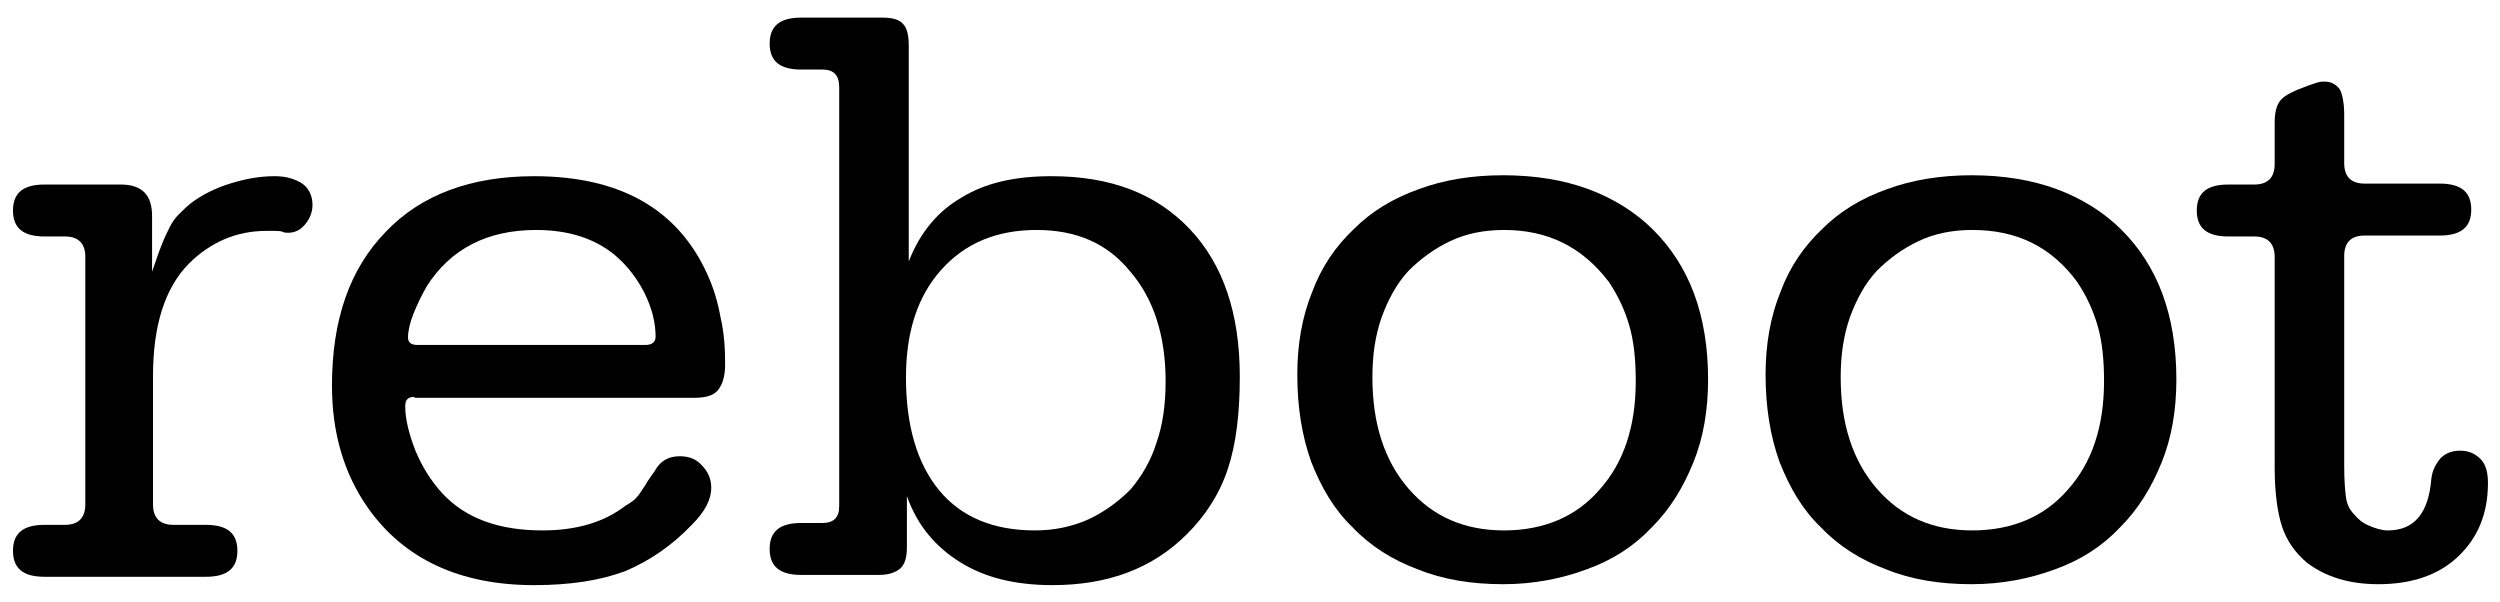
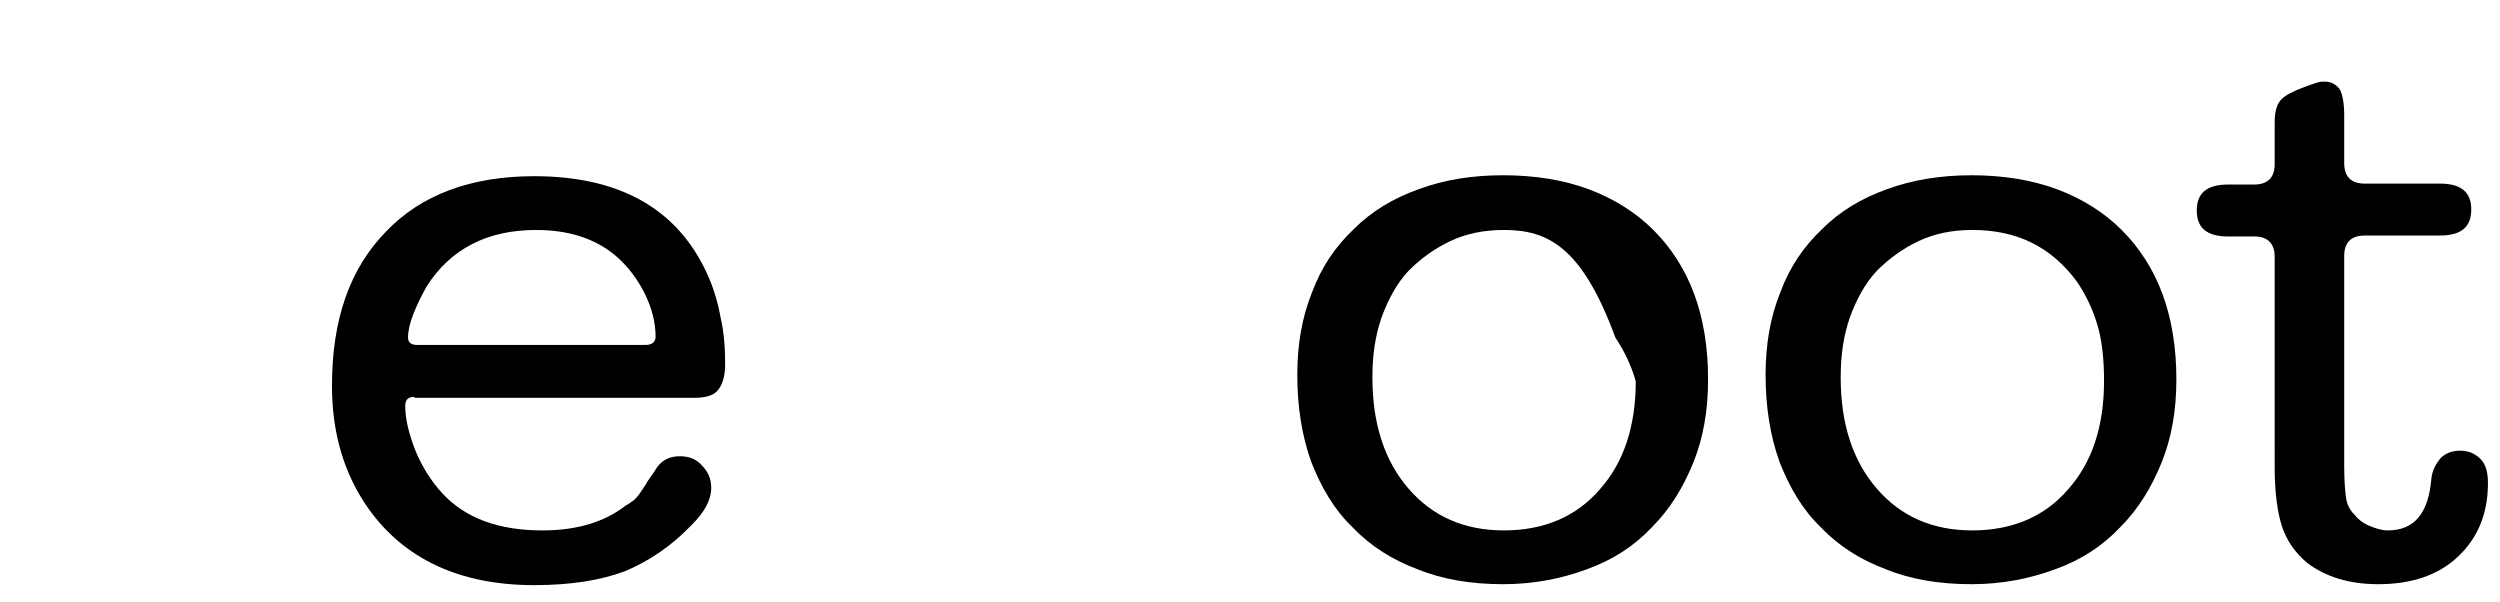
<svg xmlns="http://www.w3.org/2000/svg" version="1.1" x="0px" y="0px" viewBox="0 0 269.6 64.9" style="enable-background:new 0 0 269.6 64.9;" xml:space="preserve">
  <g>
-     <path d="M16.4,29.3c0.4-1.1,0.7-2.1,1-2.8c0.3-0.8,0.6-1.4,0.9-2c0.3-0.6,0.6-1,1-1.4c0.4-0.4,0.8-0.8,1.3-1.2   c1.2-0.9,2.6-1.6,4.2-2.1c1.6-0.5,3.2-0.8,4.8-0.8c1.3,0,2.2,0.3,3,0.8c0.7,0.5,1.1,1.3,1.1,2.3c0,0.8-0.3,1.5-0.8,2.1   c-0.5,0.6-1.1,0.9-1.8,0.9c-0.2,0-0.5,0-0.6-0.1c-0.3-0.1-0.6-0.1-0.9-0.1c-0.3,0-0.6,0-0.9,0c-1.6,0-3.1,0.3-4.5,0.9   c-1.4,0.6-2.7,1.5-3.8,2.6c-2.6,2.6-3.9,6.7-3.9,12.1v13.9c0,1.4,0.7,2.2,2.2,2.2h3.5c2.3,0,3.4,0.9,3.4,2.8c0,1.9-1.1,2.8-3.4,2.8   H4.8c-2.3,0-3.4-0.9-3.4-2.8c0-1.9,1.1-2.8,3.4-2.8H7c1.4,0,2.2-0.7,2.2-2.2V27.7c0-1.4-0.7-2.2-2.2-2.2H4.8   c-2.3,0-3.4-0.9-3.4-2.8c0-1.9,1.1-2.8,3.4-2.8H13c2.3,0,3.4,1.1,3.4,3.4V29.3z" />
    <path d="M44.7,42.8c-0.7,0-1,0.3-1,1c0,1.4,0.4,3,1.1,4.8c0.7,1.7,1.7,3.3,2.9,4.6c2.5,2.7,6.1,4,10.8,4c3.7,0,6.7-0.9,9-2.7   c0.4-0.2,0.6-0.4,0.9-0.6c0.2-0.2,0.4-0.4,0.6-0.7c0.2-0.3,0.4-0.6,0.6-0.9c0.2-0.4,0.6-0.9,1-1.5c0.6-1.1,1.5-1.6,2.7-1.6   c1,0,1.8,0.3,2.4,1c0.7,0.7,1,1.5,1,2.4c0,1.3-0.7,2.6-2.1,4c-2.2,2.3-4.6,3.9-7.2,5c-2.7,1-5.9,1.5-9.8,1.5c-8,0-14-2.8-17.9-8.3   c-2.6-3.7-3.9-8.1-3.9-13.2c0-7.1,1.9-12.6,5.8-16.6c3.8-4,9.2-6,16-6c9.2,0,15.4,3.5,18.6,10.4c0.7,1.5,1.2,3.1,1.5,4.8   c0.4,1.7,0.5,3.4,0.5,5.1c0,1.3-0.3,2.2-0.8,2.8s-1.4,0.8-2.6,0.8H44.7z M69.6,37.2c0.7,0,1.1-0.3,1.1-0.9c0-1.5-0.4-3.1-1.2-4.7   s-1.9-3-3.2-4.1c-2.2-1.8-5-2.7-8.5-2.7c-5.2,0-9.2,2-11.8,6.1c-0.5,0.9-1,1.9-1.4,2.9c-0.4,1-0.6,1.9-0.6,2.6c0,0.5,0.3,0.8,1,0.8   H69.6z" />
-     <path d="M98,28.2c1.2-3.1,3.1-5.4,5.7-6.9c2.6-1.6,5.8-2.3,9.7-2.3c6.4,0,11.3,1.9,14.9,5.7c3.6,3.8,5.4,9.1,5.4,15.9   c0,4-0.4,7.3-1.3,10c-0.9,2.7-2.4,5-4.4,7c-3.7,3.7-8.5,5.5-14.5,5.5c-4,0-7.3-0.8-10-2.5c-2.7-1.7-4.6-4-5.7-7.1V59   c0,1.1-0.2,1.8-0.7,2.3c-0.5,0.4-1.2,0.7-2.3,0.7h-8.4c-2.3,0-3.4-0.9-3.4-2.8c0-1.9,1.1-2.8,3.4-2.8h2.3c1.2,0,1.8-0.6,1.8-1.8   V9.4c0-1.3-0.6-1.9-1.8-1.9h-2.3c-2.3,0-3.4-0.9-3.4-2.8c0-1.9,1.1-2.8,3.4-2.8h8.8c1,0,1.8,0.2,2.2,0.7C97.8,3,98,3.8,98,4.9V28.2   z M111.8,24.8c-4.3,0-7.7,1.4-10.3,4.3s-3.8,6.8-3.8,11.6c0,5.2,1.2,9.3,3.6,12.2c2.4,2.9,5.9,4.3,10.3,4.3c2.1,0,4-0.4,5.8-1.2   c1.7-0.8,3.2-1.9,4.5-3.2c1.2-1.4,2.2-3.1,2.8-5c0.7-2,1-4.2,1-6.7c0-4.9-1.3-8.9-3.8-11.8C119.4,26.2,116,24.8,111.8,24.8z" />
-     <path d="M162.1,18.9c3.4,0,6.5,0.5,9.2,1.5c2.7,1,5.1,2.5,7,4.4c1.9,1.9,3.4,4.2,4.4,6.9c1,2.7,1.5,5.8,1.5,9.2   c0,3.3-0.5,6.3-1.6,9c-1.1,2.7-2.5,5-4.5,7c-1.9,2-4.2,3.5-7,4.5c-2.7,1-5.7,1.6-9,1.6c-3.4,0-6.5-0.5-9.2-1.6   c-2.7-1-5.1-2.5-7-4.5c-2-1.9-3.4-4.3-4.5-7.1c-1-2.8-1.5-5.9-1.5-9.4c0-3.2,0.5-6.2,1.6-8.9c1-2.7,2.5-4.9,4.5-6.8   c1.9-1.9,4.2-3.3,7-4.3C155.7,19.4,158.7,18.9,162.1,18.9z M162.2,24.8c-2.2,0-4.1,0.4-5.8,1.2c-1.7,0.8-3.2,1.9-4.5,3.2   c-1.3,1.4-2.2,3.1-2.9,5c-0.7,2-1,4.1-1,6.5c0,5,1.3,9,3.9,12c2.6,3,6,4.5,10.3,4.5s7.8-1.5,10.3-4.4c2.6-2.9,3.9-6.8,3.9-11.7   c0-2.3-0.2-4.3-0.7-6c-0.5-1.7-1.2-3.2-2.2-4.7C170.6,26.6,166.9,24.8,162.2,24.8z" />
+     <path d="M162.1,18.9c3.4,0,6.5,0.5,9.2,1.5c2.7,1,5.1,2.5,7,4.4c1.9,1.9,3.4,4.2,4.4,6.9c1,2.7,1.5,5.8,1.5,9.2   c0,3.3-0.5,6.3-1.6,9c-1.1,2.7-2.5,5-4.5,7c-1.9,2-4.2,3.5-7,4.5c-2.7,1-5.7,1.6-9,1.6c-3.4,0-6.5-0.5-9.2-1.6   c-2.7-1-5.1-2.5-7-4.5c-2-1.9-3.4-4.3-4.5-7.1c-1-2.8-1.5-5.9-1.5-9.4c0-3.2,0.5-6.2,1.6-8.9c1-2.7,2.5-4.9,4.5-6.8   c1.9-1.9,4.2-3.3,7-4.3C155.7,19.4,158.7,18.9,162.1,18.9z M162.2,24.8c-2.2,0-4.1,0.4-5.8,1.2c-1.7,0.8-3.2,1.9-4.5,3.2   c-1.3,1.4-2.2,3.1-2.9,5c-0.7,2-1,4.1-1,6.5c0,5,1.3,9,3.9,12c2.6,3,6,4.5,10.3,4.5s7.8-1.5,10.3-4.4c2.6-2.9,3.9-6.8,3.9-11.7   c-0.5-1.7-1.2-3.2-2.2-4.7C170.6,26.6,166.9,24.8,162.2,24.8z" />
    <path d="M212.6,18.9c3.4,0,6.5,0.5,9.2,1.5c2.7,1,5.1,2.5,7,4.4c1.9,1.9,3.4,4.2,4.4,6.9c1,2.7,1.5,5.8,1.5,9.2   c0,3.3-0.5,6.3-1.6,9c-1.1,2.7-2.5,5-4.5,7c-1.9,2-4.2,3.5-7,4.5c-2.7,1-5.7,1.6-9,1.6c-3.4,0-6.5-0.5-9.2-1.6   c-2.7-1-5.1-2.5-7-4.5c-2-1.9-3.4-4.3-4.5-7.1c-1-2.8-1.5-5.9-1.5-9.4c0-3.2,0.5-6.2,1.6-8.9c1-2.7,2.5-4.9,4.5-6.8   c1.9-1.9,4.2-3.3,7-4.3C206.2,19.4,209.3,18.9,212.6,18.9z M212.7,24.8c-2.2,0-4.1,0.4-5.8,1.2c-1.7,0.8-3.2,1.9-4.5,3.2   c-1.3,1.4-2.2,3.1-2.9,5c-0.7,2-1,4.1-1,6.5c0,5,1.3,9,3.9,12c2.6,3,6,4.5,10.3,4.5s7.8-1.5,10.3-4.4c2.6-2.9,3.9-6.8,3.9-11.7   c0-2.3-0.2-4.3-0.7-6c-0.5-1.7-1.2-3.2-2.2-4.7C221.2,26.6,217.5,24.8,212.7,24.8z" />
    <path d="M252.8,50.3c0,1.6,0.1,2.7,0.2,3.4c0.1,0.7,0.4,1.3,0.9,1.8c0.4,0.5,0.9,0.9,1.6,1.2c0.7,0.3,1.4,0.5,2,0.5   c2.9,0,4.4-1.9,4.7-5.6c0.1-0.9,0.5-1.6,1-2.2c0.5-0.5,1.2-0.8,2.1-0.8c0.9,0,1.6,0.3,2.2,0.9s0.8,1.5,0.8,2.6   c0,3.3-1.1,5.9-3.2,7.9c-2.1,2-5,3-8.6,3c-3.2,0-5.7-0.8-7.7-2.3c-1.3-1.1-2.2-2.4-2.7-3.9c-0.5-1.5-0.8-3.7-0.8-6.4V27.7   c0-1.4-0.7-2.2-2.2-2.2h-2.8c-2.3,0-3.4-0.9-3.4-2.8c0-1.9,1.1-2.8,3.4-2.8h2.8c1.4,0,2.2-0.7,2.2-2.2v-4.5c0-1,0.2-1.8,0.5-2.2   c0.3-0.5,1-0.9,1.9-1.3l1.3-0.5c0.3-0.1,0.6-0.2,0.9-0.3c0.3-0.1,0.6-0.1,0.8-0.1c0.7,0,1.2,0.3,1.6,0.8c0.3,0.5,0.5,1.5,0.5,2.8   v5.2c0,1.4,0.7,2.2,2.2,2.2h8.1c2.3,0,3.4,0.9,3.4,2.8c0,1.9-1.1,2.8-3.4,2.8h-8.1c-1.4,0-2.2,0.7-2.2,2.2V50.3z" />
  </g>
</svg>